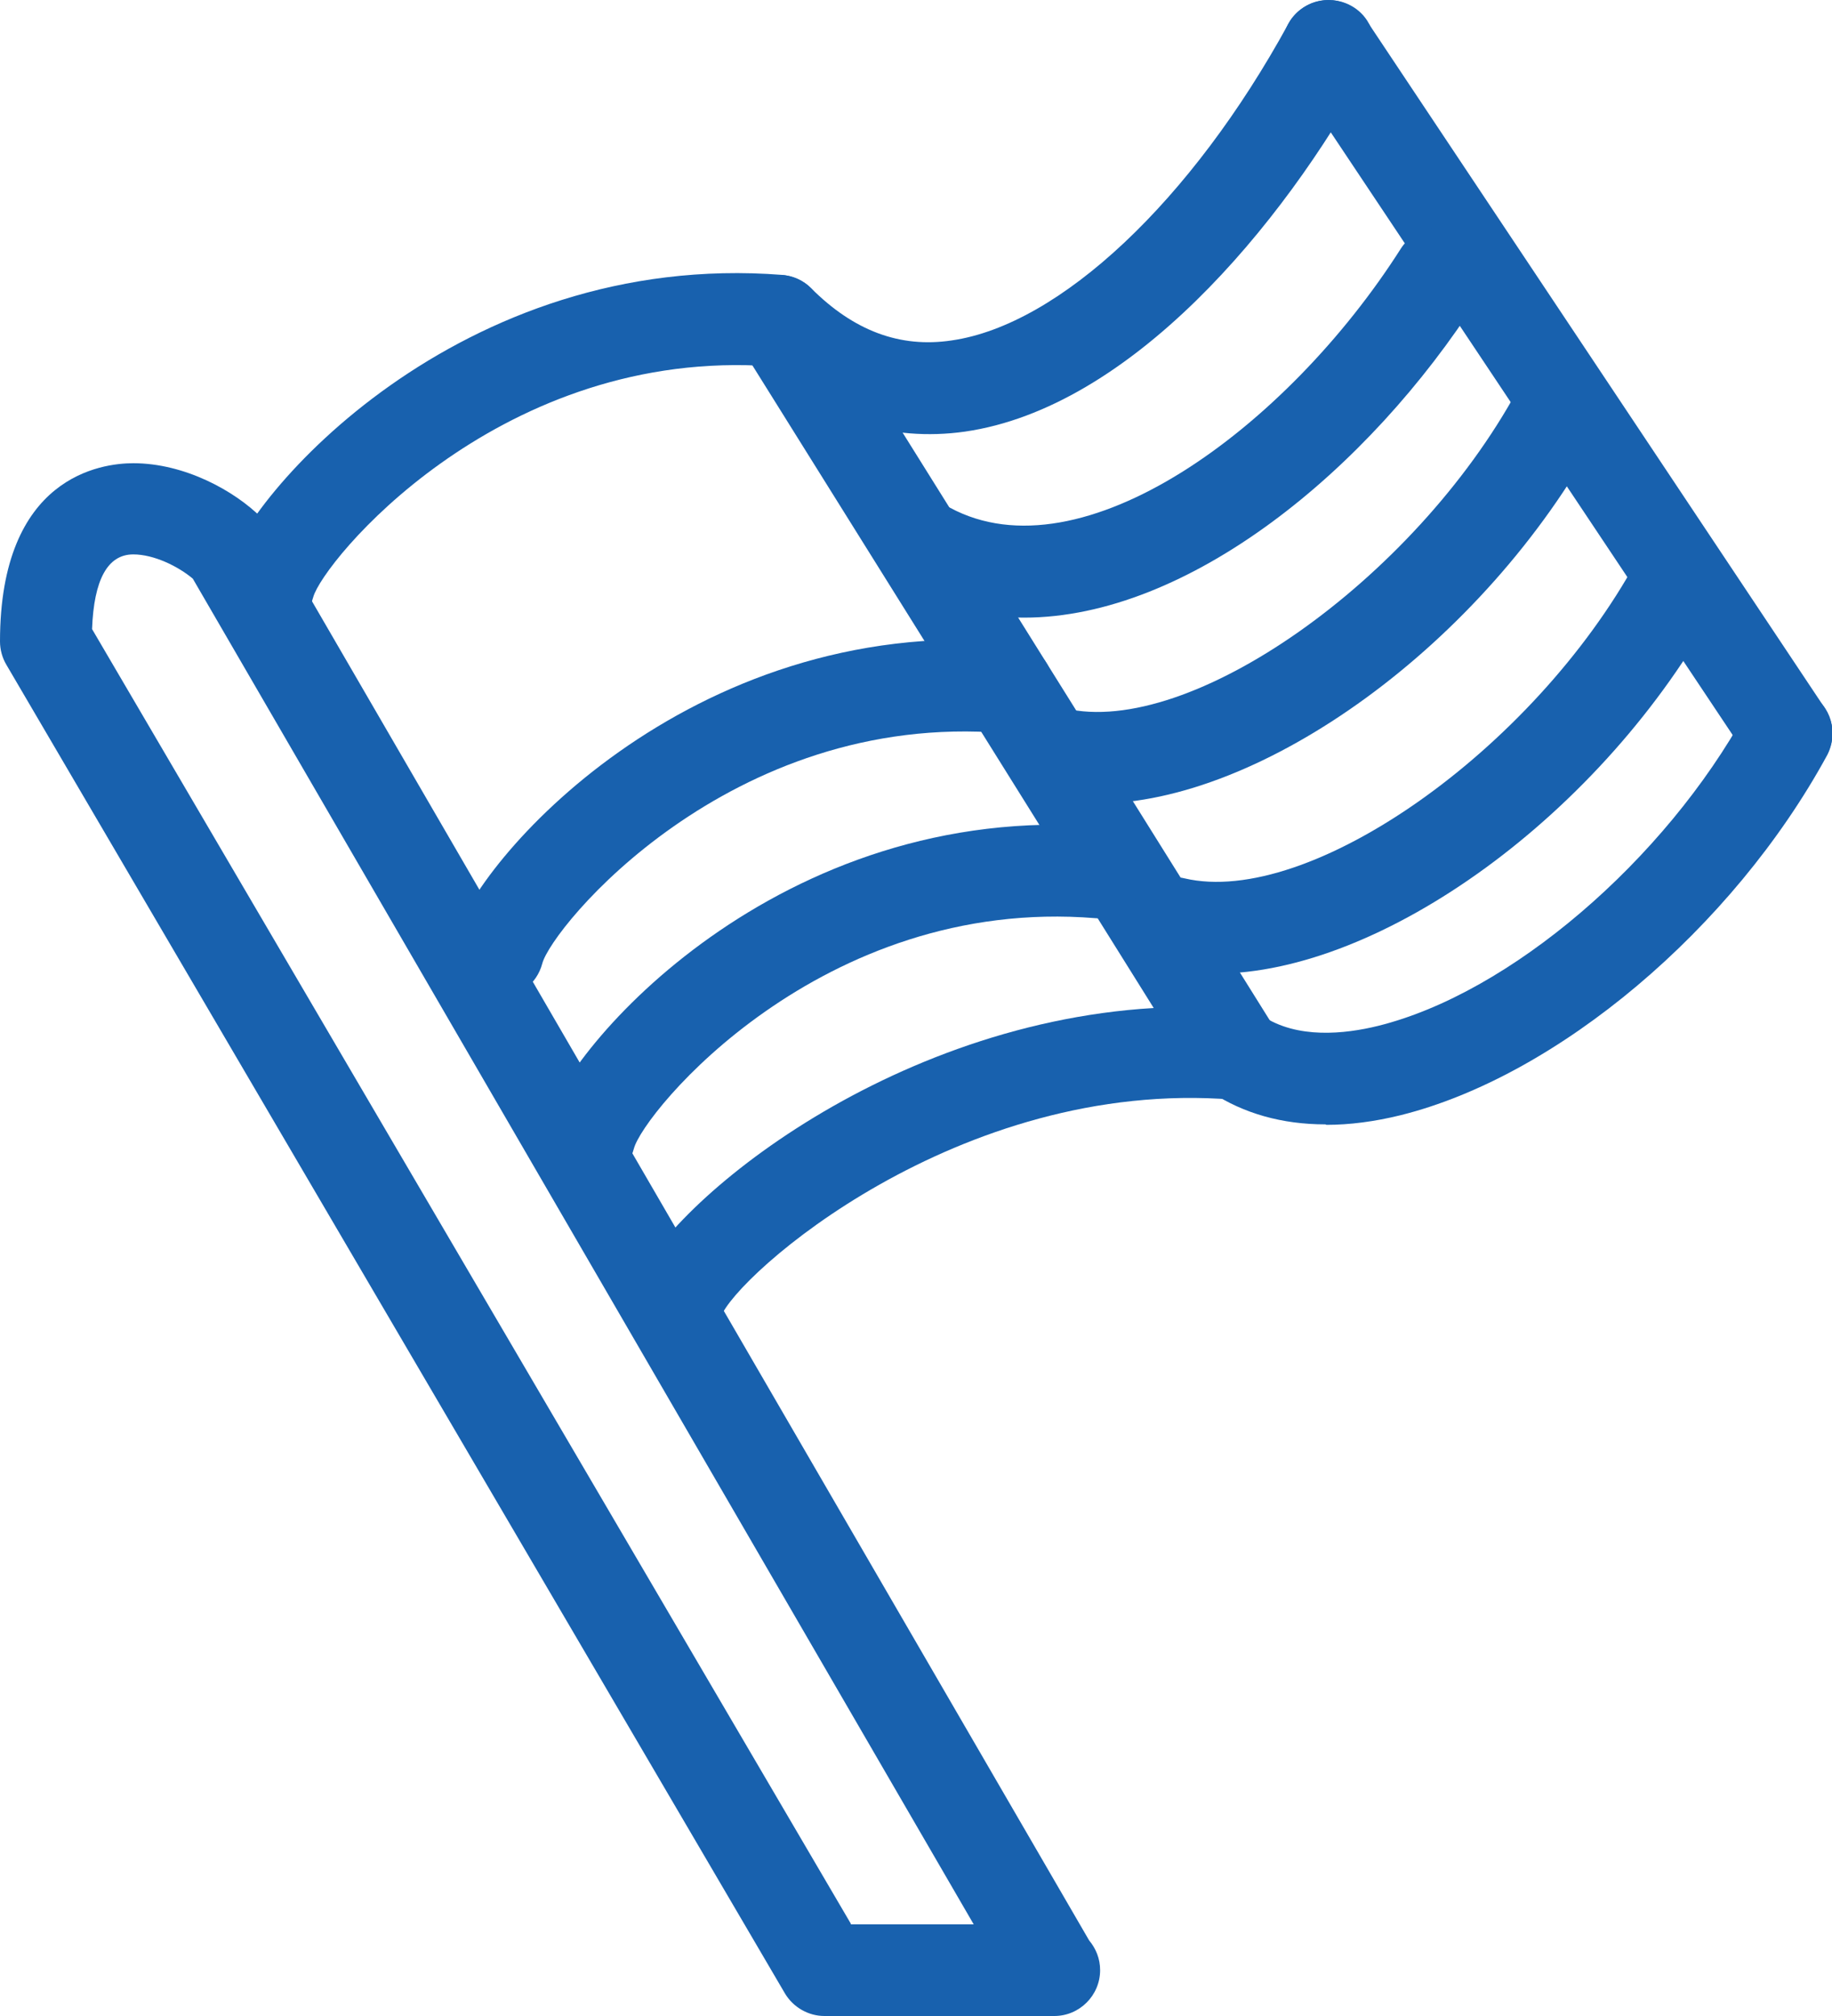
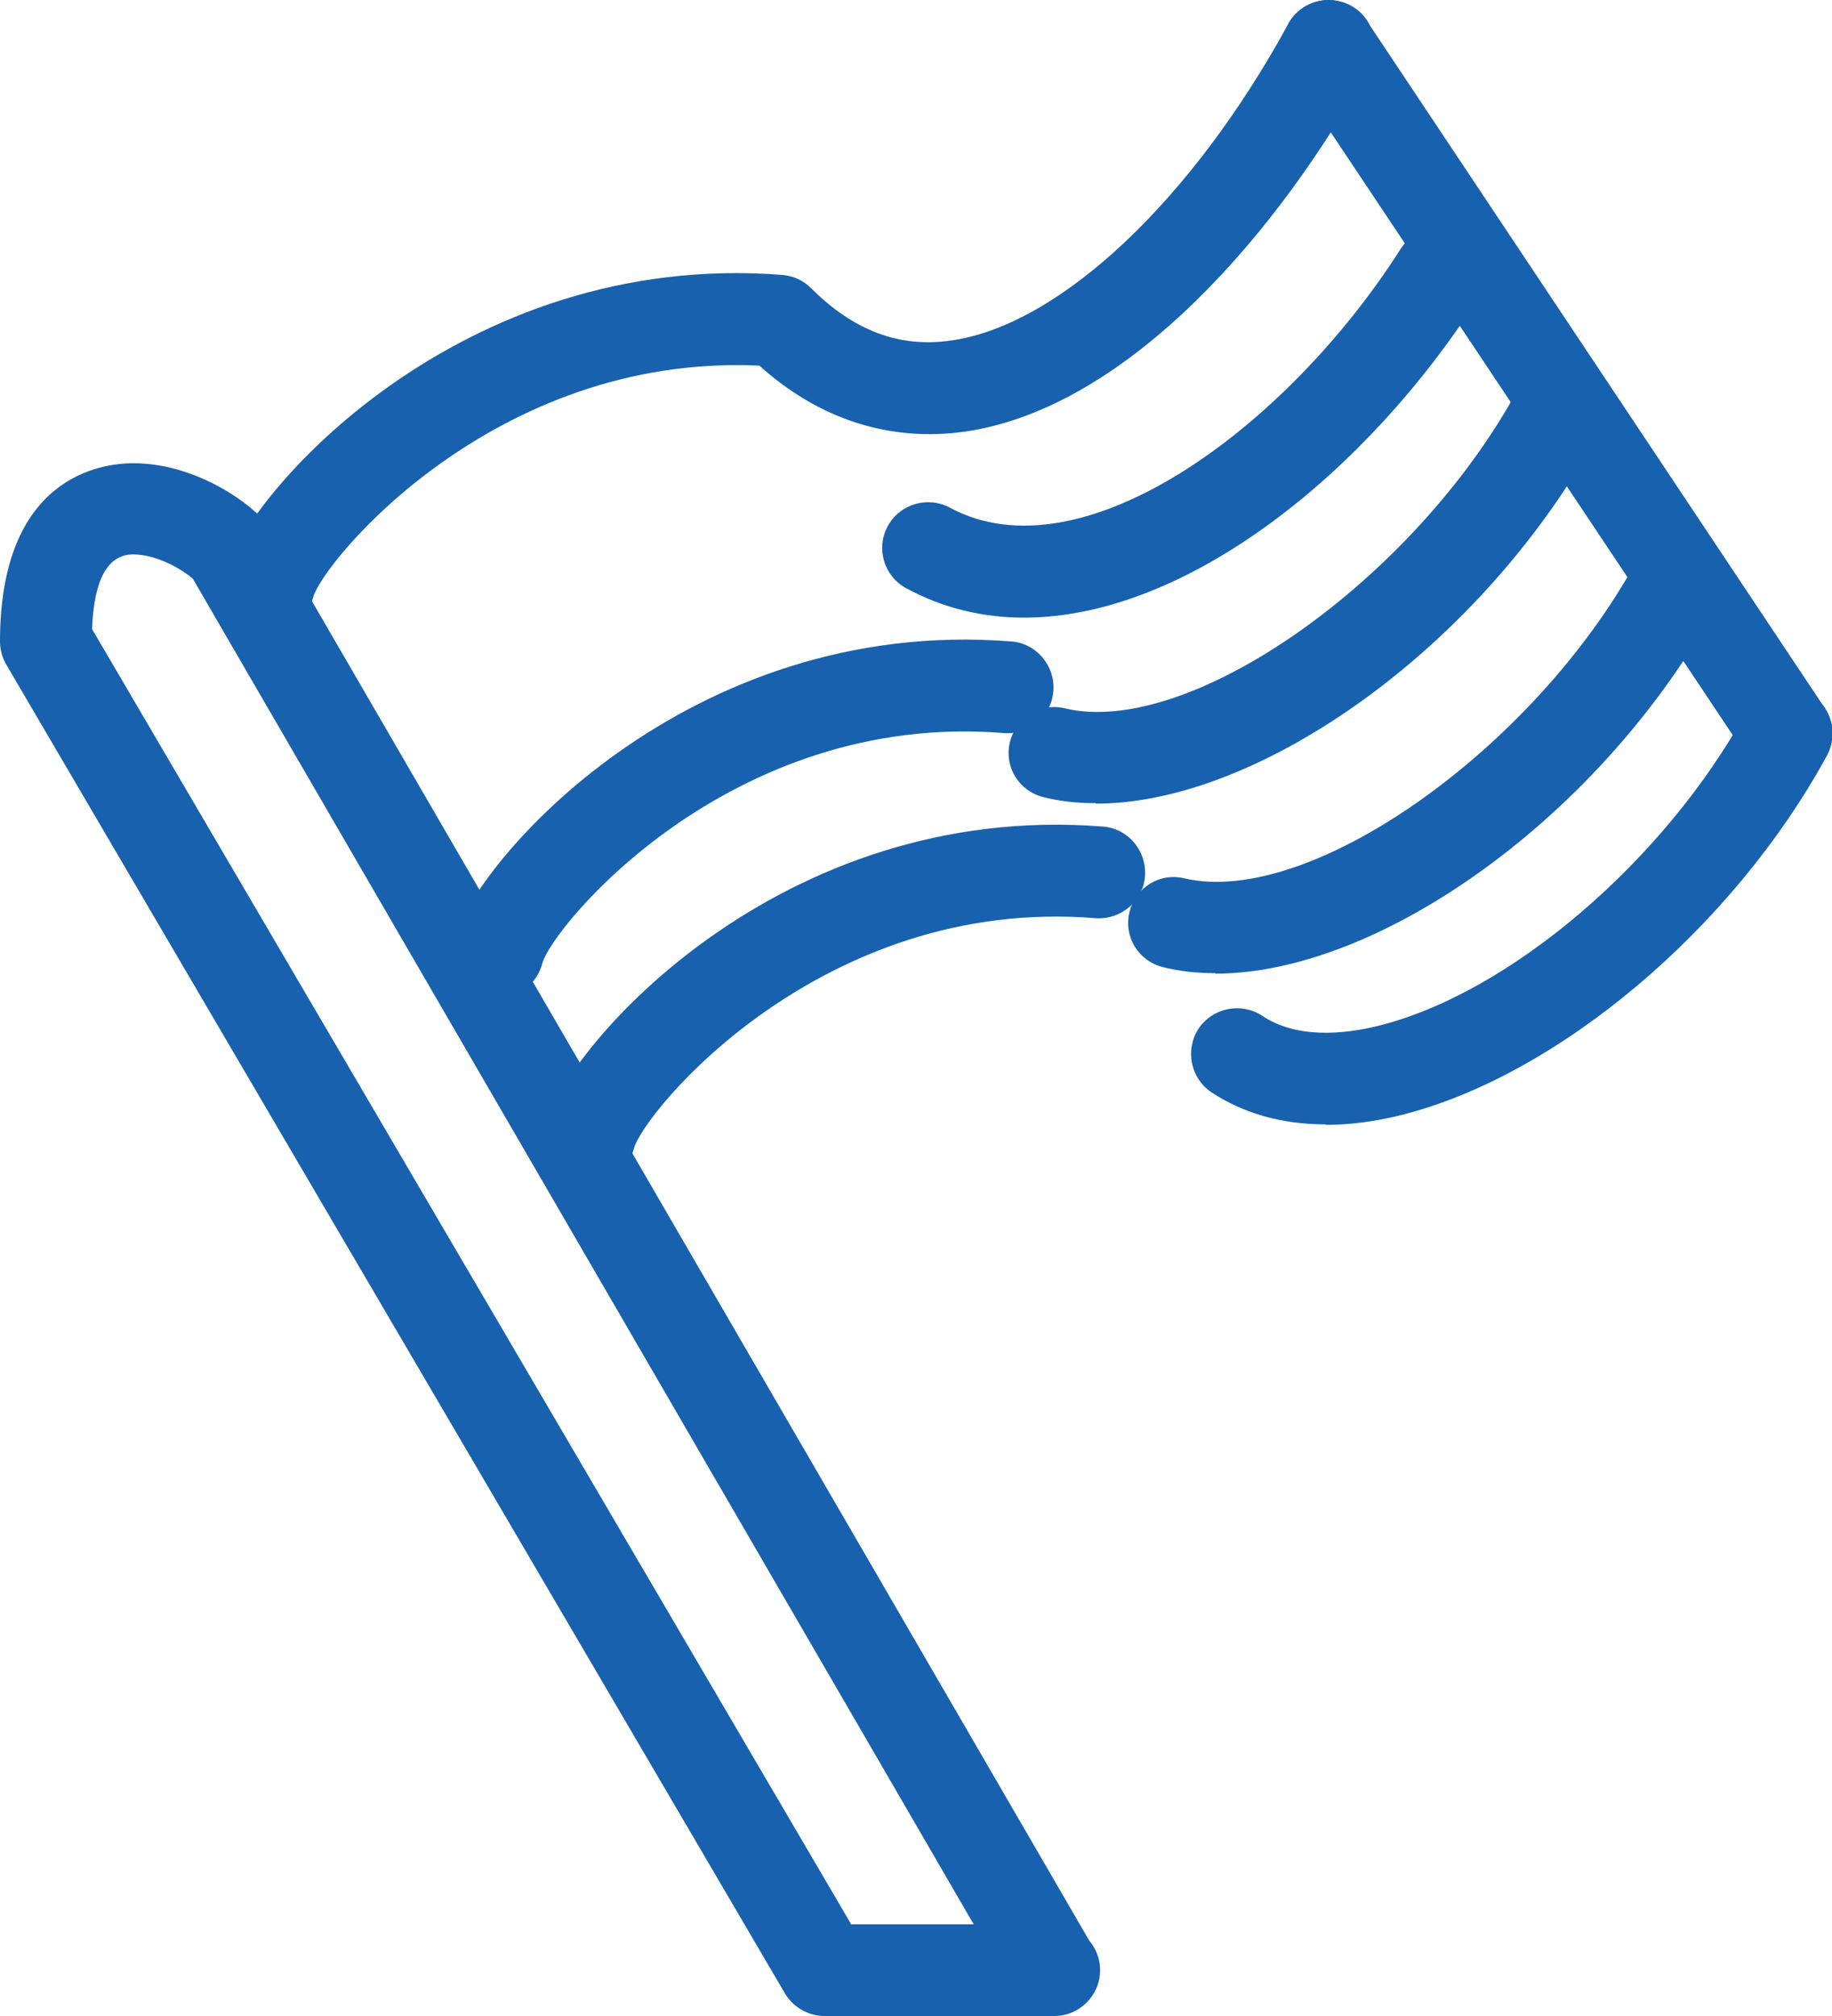
<svg xmlns="http://www.w3.org/2000/svg" id="Layer_2" data-name="Layer 2" viewBox="0 0 40 44">
  <defs>
    <style>
      .cls-1 {
        fill: #1861ae;
      }
    </style>
  </defs>
  <g id="icons">
    <g>
-       <path class="cls-1" d="M14.77,29.44c-.09,0-.19-.01-.28-.04-.51-.16-.82-.66-.68-1.17,.44-1.66,5.31-5.87,11.38-6.23L16.15,7.53c-.29-.47-.15-1.08,.32-1.38,.47-.29,1.09-.15,1.38,.32l10,16c.2,.32,.2,.72,0,1.05-.2,.32-.56,.51-.93,.48-6-.48-10.86,3.85-11.18,4.74-.15,.41-.55,.7-.97,.7Z" />
      <path class="cls-1" d="M10.87,21.77c-.08,0-.17,0-.25-.03-.53-.14-.85-.69-.71-1.22,.45-1.71,5.11-7.08,12.17-6.52,.55,.04,.96,.53,.92,1.08-.04,.55-.53,.96-1.08,.92-6-.49-9.88,4.25-10.08,5.03-.12,.45-.52,.75-.97,.75Z" />
      <path class="cls-1" d="M12.87,25.81c-.08,0-.17-.01-.25-.03-.53-.14-.85-.69-.71-1.22,.45-1.71,5.11-7.08,12.17-6.52,.55,.04,.96,.53,.92,1.08-.04,.55-.53,.96-1.08,.92-6-.49-9.88,4.25-10.08,5.03-.12,.45-.52,.75-.97,.75Z" />
      <path class="cls-1" d="M28.94,24.54c-.95,0-1.79-.24-2.49-.7-.46-.31-.58-.93-.28-1.39,.31-.46,.93-.58,1.39-.28,.76,.51,1.8,.4,2.53,.22,2.87-.71,6.25-3.6,8.04-6.86,.26-.48,.87-.66,1.36-.4,.49,.26,.66,.87,.4,1.36-2.06,3.78-5.89,7-9.31,7.85-.57,.14-1.11,.21-1.62,.21Z" />
      <path class="cls-1" d="M26.53,21.24c-.39,0-.77-.04-1.13-.13-.54-.13-.87-.66-.74-1.2,.13-.54,.66-.87,1.2-.74,2.72,.64,7.62-2.8,9.88-6.94,.27-.48,.87-.66,1.36-.4,.48,.26,.66,.87,.4,1.36-2.5,4.59-7.35,8.06-10.96,8.06Z" />
      <path class="cls-1" d="M23.92,17.53c-.39,0-.77-.04-1.13-.13-.54-.13-.87-.66-.74-1.2,.13-.54,.67-.87,1.2-.74,2.72,.65,7.62-2.8,9.88-6.94,.26-.48,.87-.66,1.36-.4,.49,.26,.66,.87,.4,1.36-2.5,4.59-7.35,8.06-10.96,8.06Z" />
      <path class="cls-1" d="M39,17c-.32,0-.64-.16-.83-.45L28.17,1.56c-.31-.46-.18-1.08,.28-1.39,.46-.31,1.08-.18,1.39,.28l10,15c.31,.46,.18,1.08-.28,1.39-.17,.11-.36,.17-.55,.17Z" />
      <path class="cls-1" d="M5.87,13.77c-.08,0-.17,0-.25-.03-.53-.14-.85-.69-.71-1.22,.45-1.71,5.12-7.07,12.17-6.52,.24,.02,.46,.12,.63,.29,.93,.93,1.94,1.31,3.07,1.14,2.36-.34,5.24-3.05,7.35-6.91,.26-.48,.87-.66,1.36-.4,.49,.26,.66,.87,.4,1.36-1.91,3.5-5.23,7.42-8.82,7.94-1.63,.23-3.18-.26-4.49-1.44-5.8-.27-9.53,4.29-9.74,5.05-.12,.45-.52,.75-.97,.75Z" />
      <path class="cls-1" d="M22.36,13.48c-.89,0-1.76-.2-2.57-.64-.49-.26-.67-.87-.41-1.35,.26-.49,.87-.67,1.36-.41,2.87,1.55,7.35-1.73,9.85-5.66,.3-.46,.92-.6,1.38-.3,.47,.3,.6,.91,.31,1.38-2.41,3.78-6.35,6.98-9.92,6.98Z" />
      <path class="cls-1" d="M23.02,44s-.01,0-.02,0h-5c-.35,0-.68-.19-.86-.49L.14,14.51c-.09-.15-.14-.33-.14-.51,0-3.61,2.22-3.89,2.91-3.89,1.12,0,2.21,.6,2.8,1.19,.06,.06,.12,.13,.16,.2l17.91,30.85c.15,.18,.24,.4,.24,.65,0,.55-.45,1-1,1Zm-4.45-2h2.69L4.21,12.63c-.32-.27-.85-.53-1.3-.53-.56,0-.86,.55-.9,1.63l16.57,28.26Z" />
    </g>
  </g>
</svg>